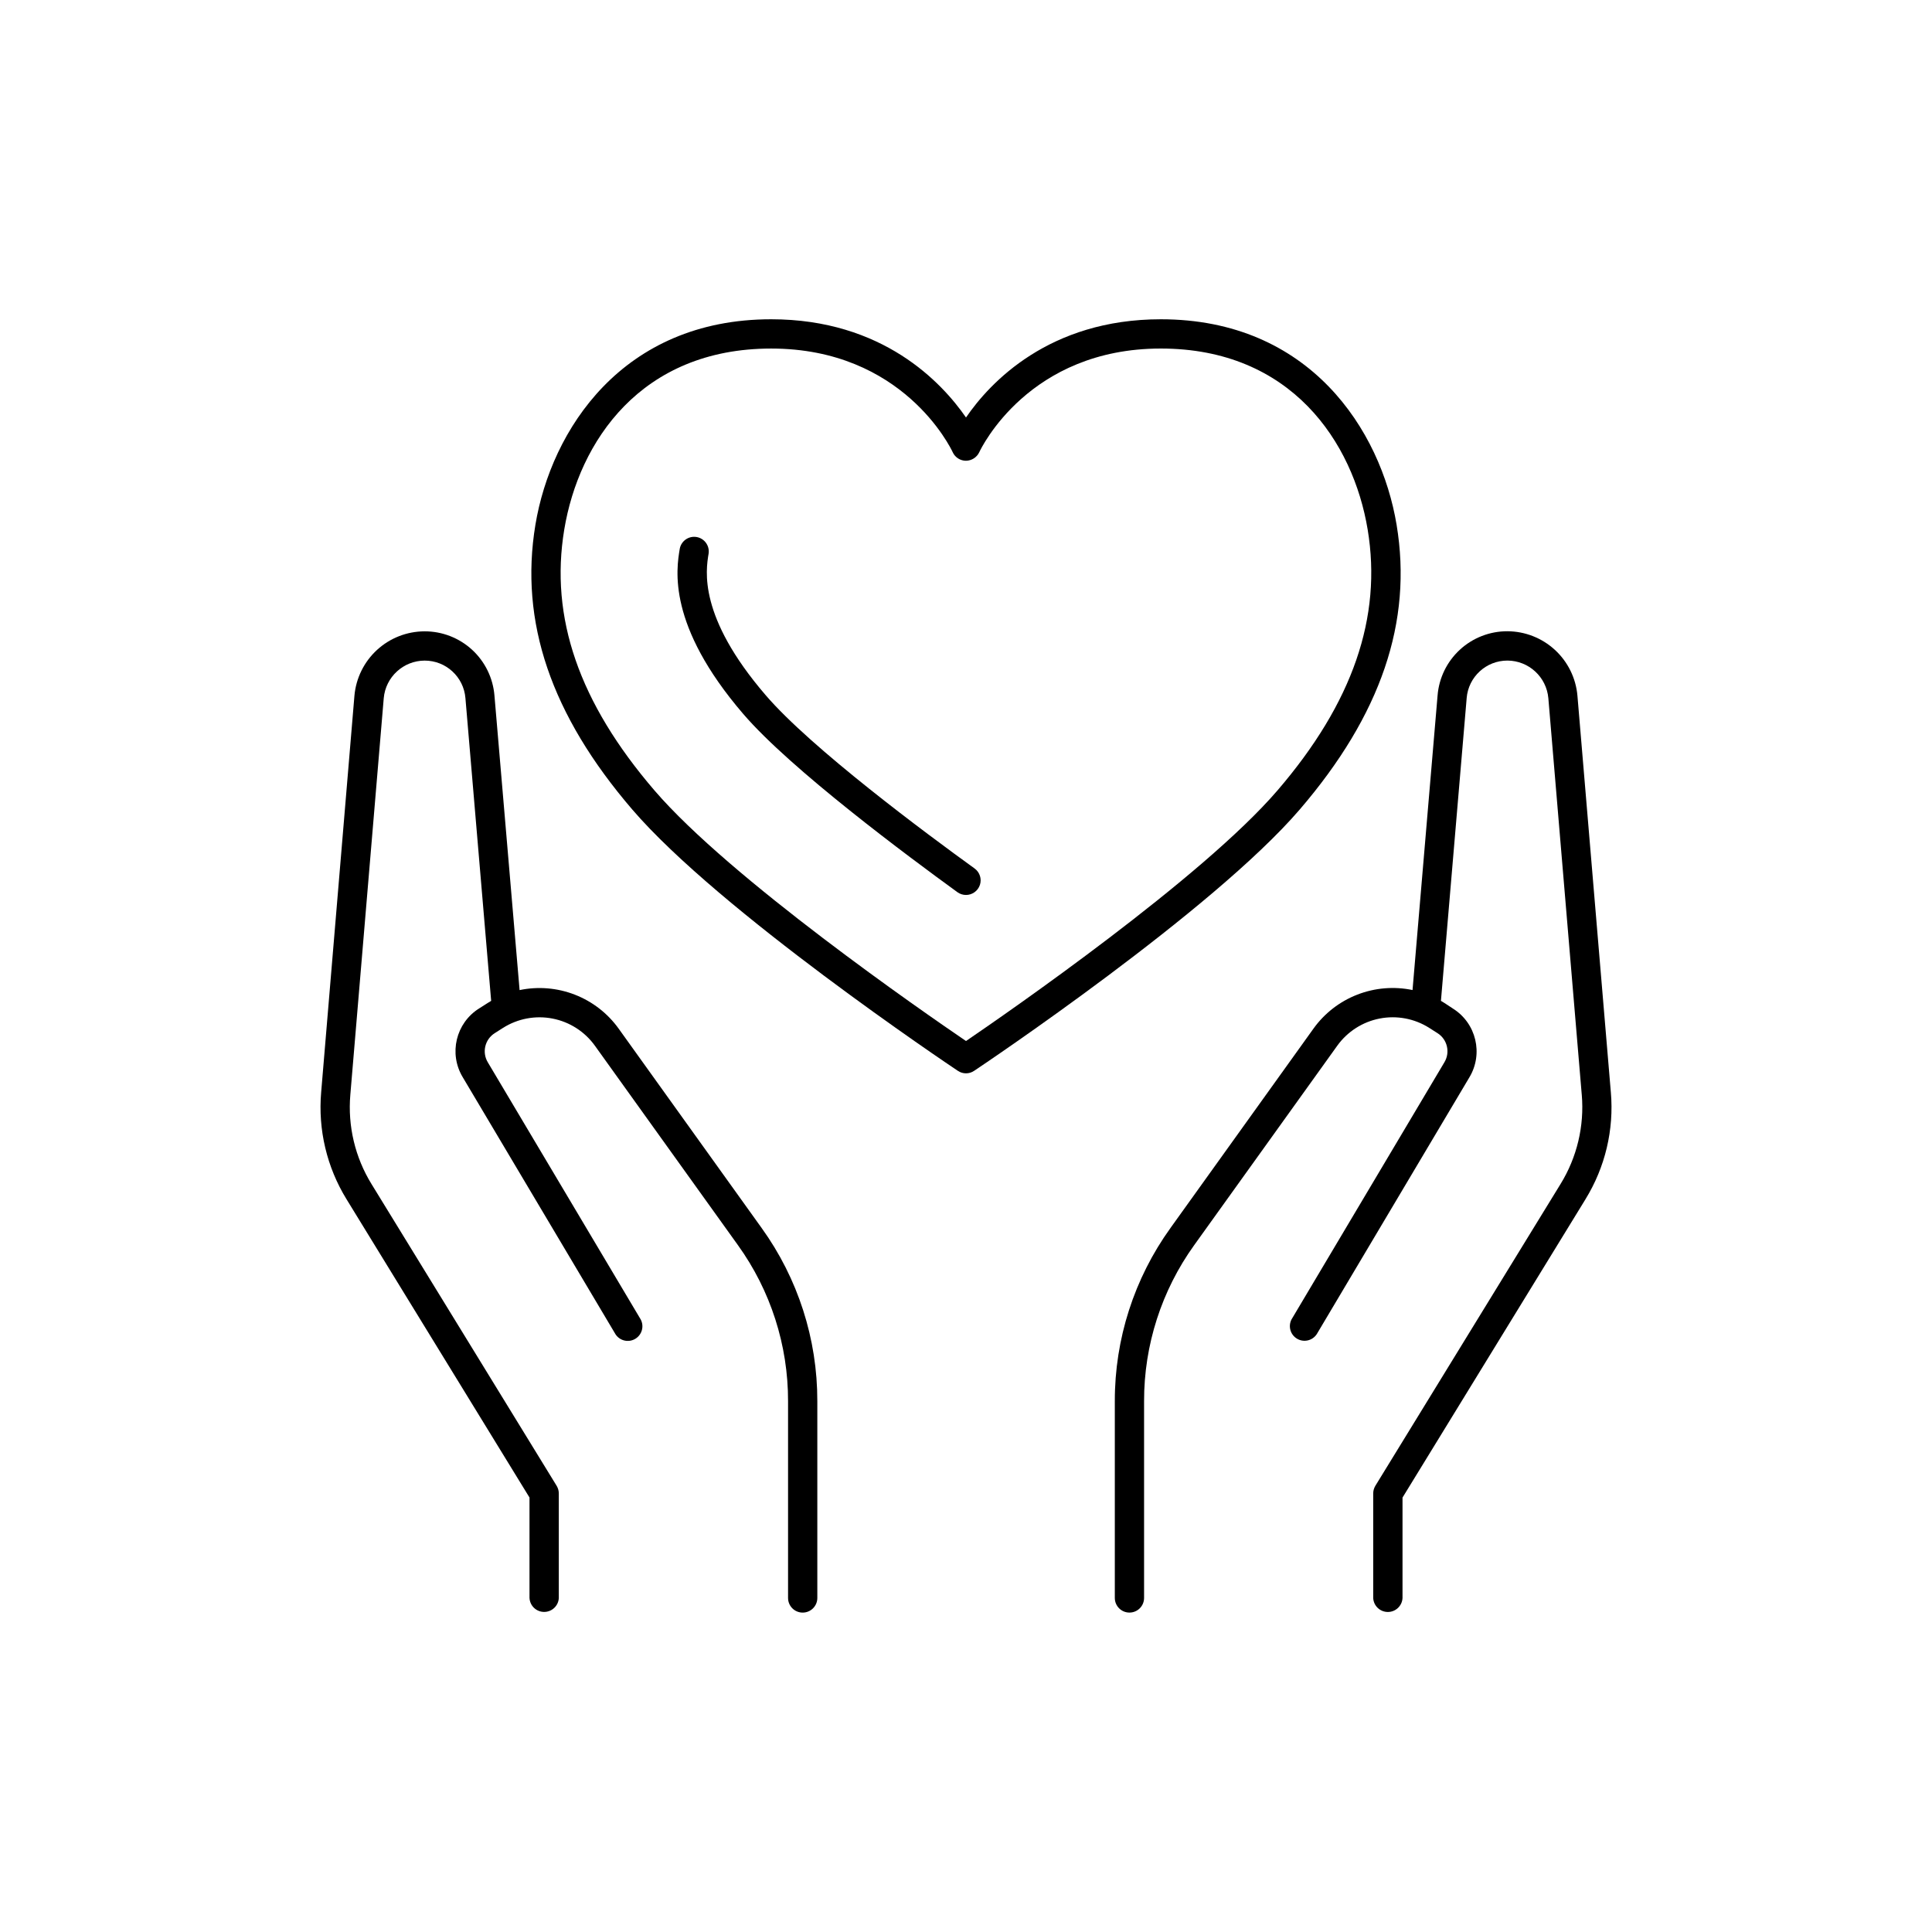
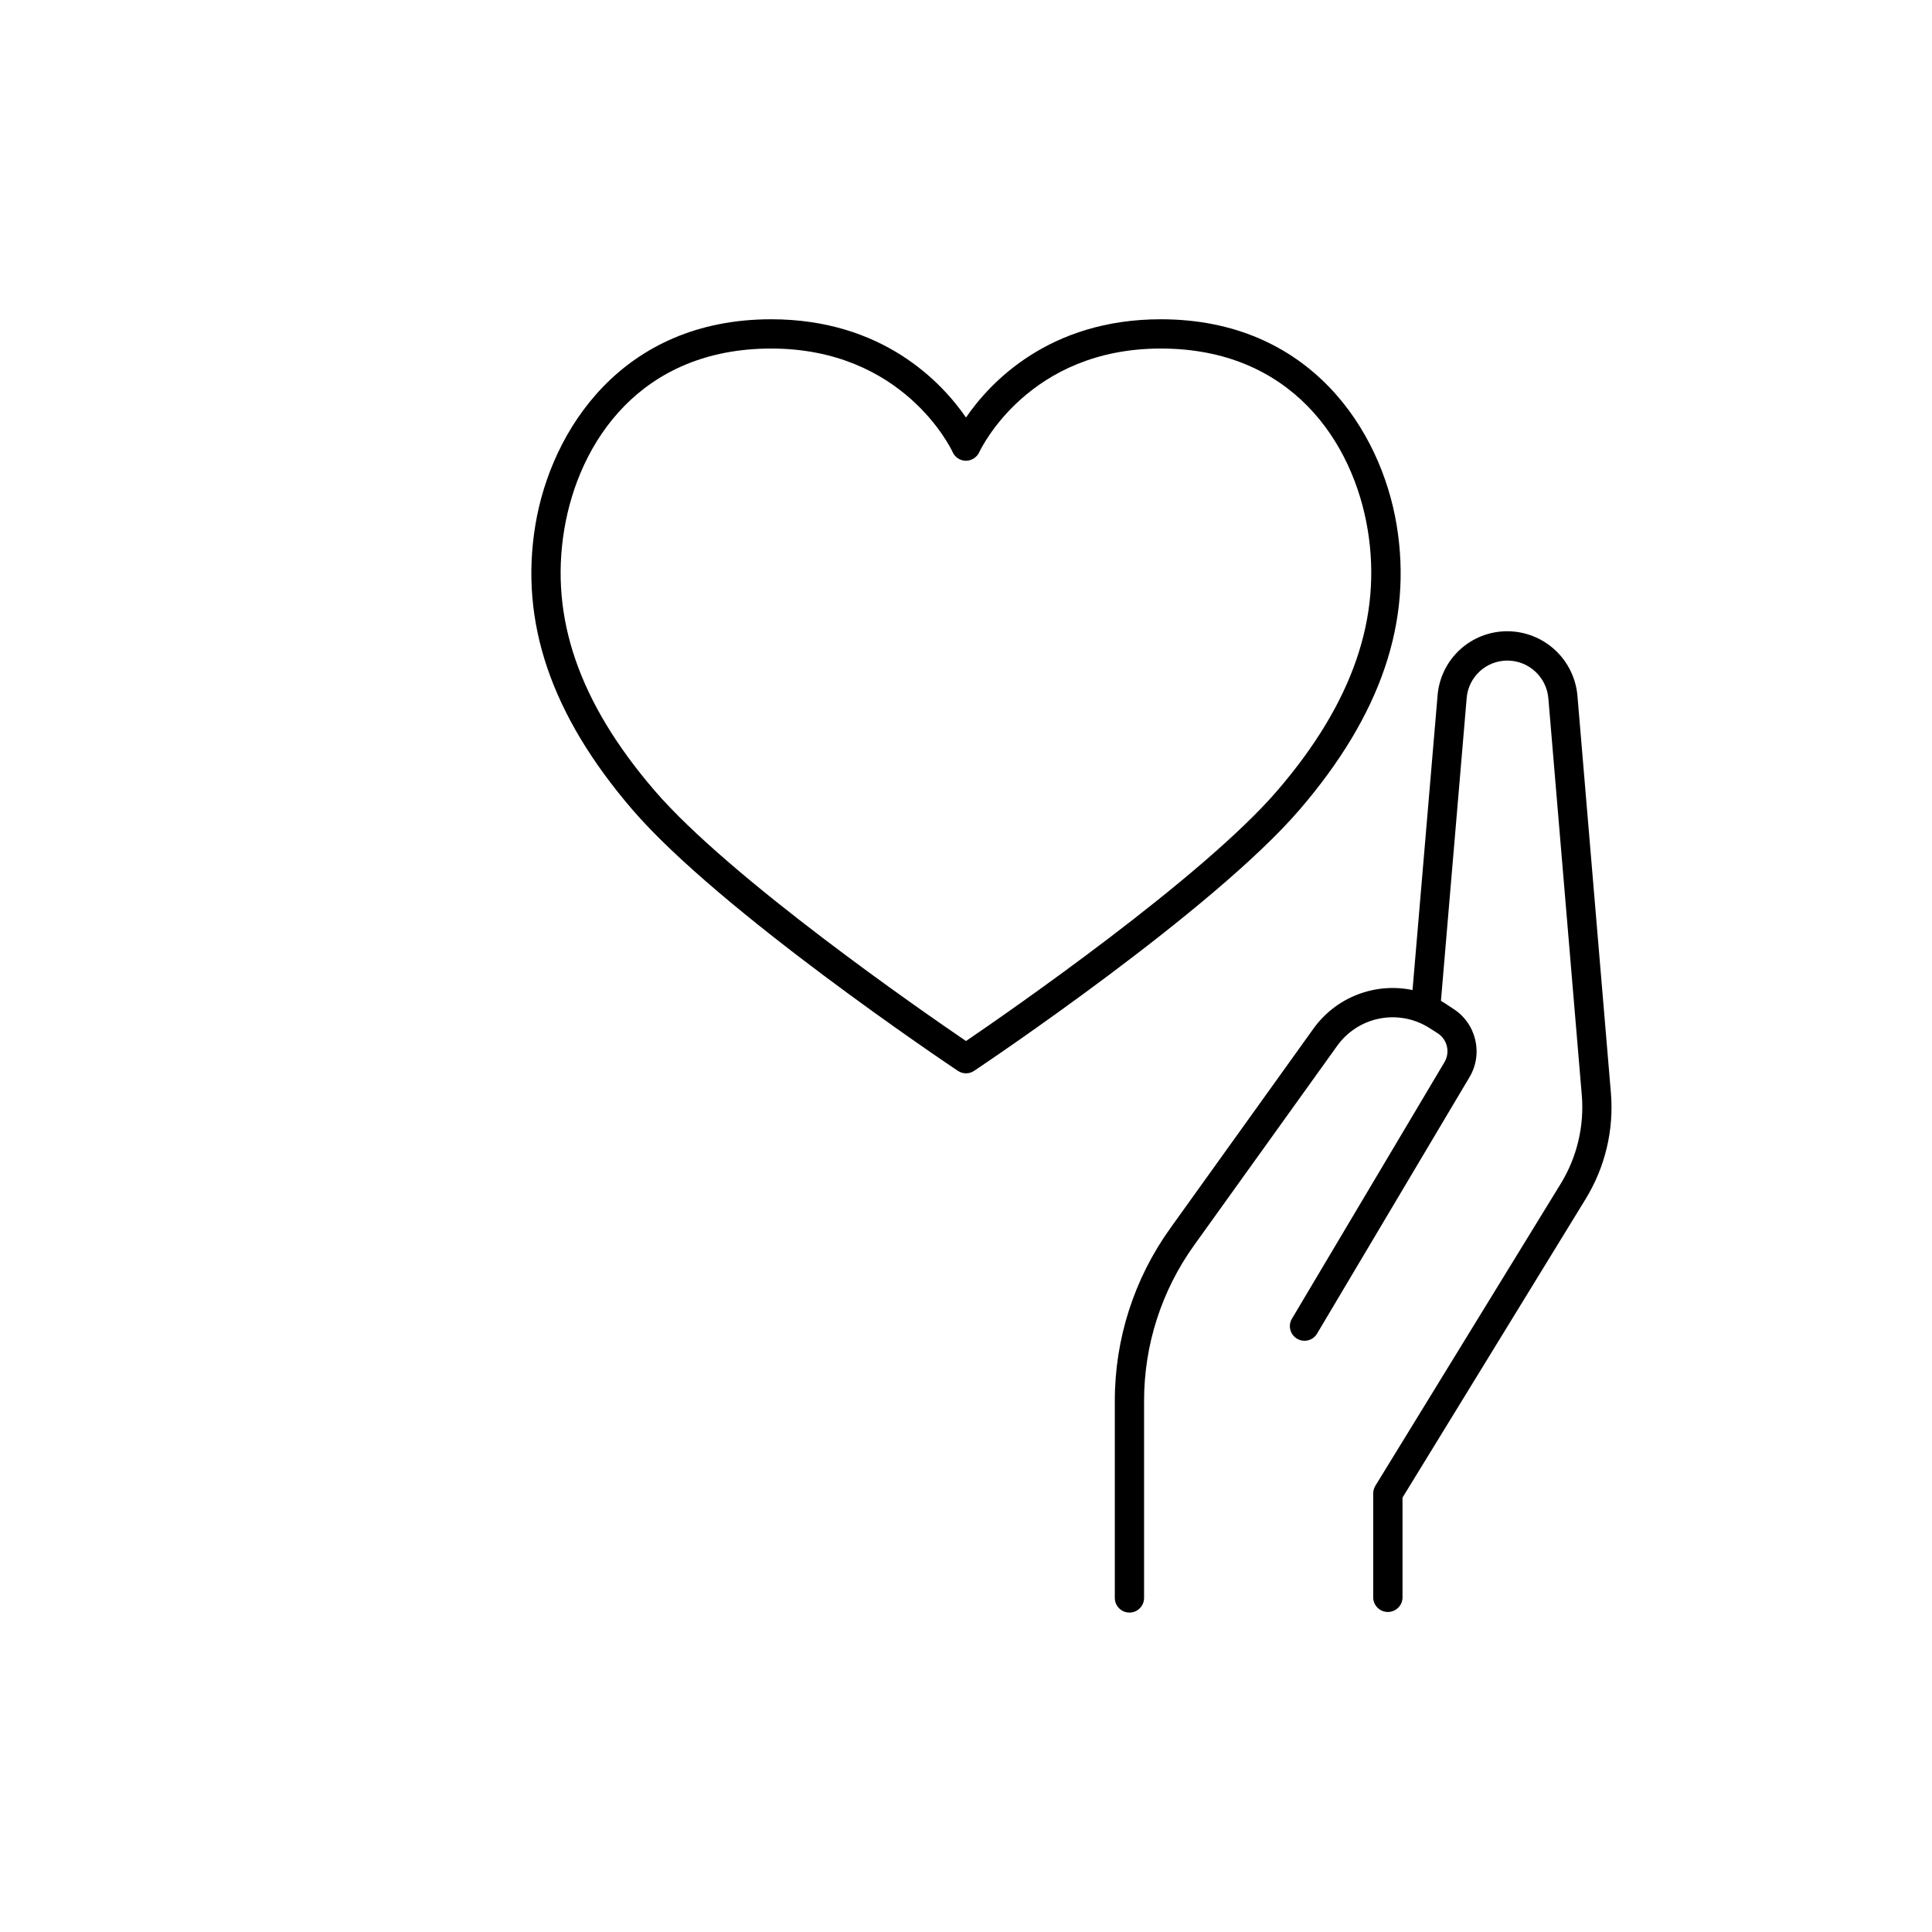
<svg xmlns="http://www.w3.org/2000/svg" fill="#000000" width="800px" height="800px" version="1.1" viewBox="144 144 512 512">
  <g>
-     <path d="m307.95 416.6c-2.918-4.062-6.949-7.188-11.609-9-4.664-1.816-9.75-2.234-14.645-1.215l-6.66-78.031c-0.375-4.656-2.492-9-5.93-12.16-3.441-3.16-7.949-4.902-12.621-4.883-4.664 0.02-9.152 1.777-12.586 4.934-3.434 3.156-5.562 7.484-5.973 12.129l-8.816 105.08c-0.859 9.934 1.504 19.883 6.731 28.371l48.48 79.035v26.629l0.004-0.004c0.102 2.07 1.809 3.691 3.879 3.691 2.074 0 3.781-1.621 3.883-3.691v-27.699c0-0.715-0.199-1.414-0.57-2.027l-49.062-79.969c-4.359-7.082-6.328-15.379-5.617-23.664l8.855-105.1c0.496-5.617 5.188-9.93 10.824-9.961 5.652-0.016 10.367 4.316 10.824 9.949l6.82 80.227c-0.336 0.195-0.68 0.395-0.984 0.602l-2.195 1.398v-0.004c-6.18 3.871-8.117 11.977-4.359 18.227l40.492 68.133c1.133 1.734 3.43 2.273 5.215 1.219 1.789-1.055 2.43-3.324 1.457-5.156l-40.523-68.152c-1.586-2.644-0.762-6.074 1.852-7.715l2.195-1.398c3.894-2.461 8.586-3.344 13.109-2.465 4.527 0.879 8.543 3.453 11.234 7.199l37.883 52.82c8.676 12.051 13.332 26.531 13.305 41.379v52.152c0 2.141 1.734 3.875 3.875 3.875 2.141 0 3.879-1.734 3.879-3.875v-52.152c0.031-16.473-5.133-32.539-14.762-45.902z" />
    <path d="m570.89 433.45-8.855-105.1c-0.41-4.644-2.539-8.973-5.973-12.129s-7.922-4.914-12.586-4.934c-4.668-0.012-9.172 1.738-12.602 4.902-3.434 3.164-5.543 7.508-5.906 12.16l-6.633 78.023c-4.898-1.02-9.984-0.598-14.645 1.219-4.66 1.812-8.695 4.941-11.609 9.004l-37.883 52.82v0.004c-9.629 13.363-14.793 29.43-14.762 45.902v52.152c0 2.141 1.734 3.875 3.875 3.875 2.144 0 3.879-1.734 3.879-3.875v-52.152c-0.027-14.848 4.629-29.328 13.305-41.379l37.902-52.832c2.691-3.738 6.711-6.312 11.234-7.188 4.527-0.879 9.215 0.004 13.109 2.465l2.195 1.398c2.613 1.641 3.434 5.07 1.852 7.715l-40.5 68.121h-0.004c-0.973 1.832-0.332 4.106 1.457 5.156 1.785 1.055 4.082 0.516 5.215-1.219l40.441-68.043c3.758-6.25 1.82-14.359-4.359-18.234l-2.191-1.445-0.984-0.602 6.82-80.227h-0.004c0.461-5.633 5.172-9.965 10.824-9.949 5.637 0.035 10.324 4.348 10.824 9.961l8.855 105.1h0.004c0.707 8.285-1.266 16.582-5.629 23.664l-49.074 79.969c-0.371 0.613-0.566 1.312-0.57 2.027v27.719c0.105 2.07 1.812 3.691 3.883 3.691s3.777-1.621 3.883-3.691v-26.625l48.473-79.035h-0.004c5.242-8.492 7.606-18.449 6.742-28.391z" />
    <path d="m488.45 358.52c21.531-25.074 29.934-49.75 25.664-75.445-4.172-25.133-23.035-54.465-62.484-54.465-29.57 0-45.266 16.727-51.629 26.035-6.406-9.277-22.062-26.035-51.629-26.035-39.438 0-58.312 29.332-62.484 54.465-4.262 25.691 4.133 50.371 25.664 75.445 23.113 26.902 83.73 67.551 86.297 69.266l-0.004-0.004c1.301 0.883 3.008 0.883 4.309 0 2.57-1.711 63.184-42.359 86.297-69.262zm-88.449 61.363c-11.16-7.598-62.535-43.098-82.559-66.41-20.023-23.312-27.77-45.836-23.91-69.125 3.856-23.293 20.289-47.98 54.84-47.98 34.922 0 47.586 26.363 48.109 27.473h-0.004c0.629 1.375 2 2.258 3.512 2.262 1.508-0.016 2.879-0.891 3.523-2.254 0.523-1.121 13.188-27.484 48.109-27.484 34.559 0 50.98 24.785 54.828 47.98 3.848 23.191-3.938 45.895-23.902 69.125-19.965 23.234-71.391 58.816-82.547 66.414z" />
-     <path d="m402.27 374.15c-12.645-9.133-43.348-31.891-55.41-45.98-17.84-20.773-15.824-32.934-15.066-37.512 0.281-2.078-1.141-4-3.207-4.344s-4.031 1.02-4.438 3.074c-0.926 5.551-3.375 20.309 16.828 43.828 12.613 14.691 43.895 37.883 56.758 47.23h-0.004c0.664 0.473 1.461 0.727 2.273 0.73 1.68-0.004 3.168-1.086 3.688-2.684 0.516-1.598-0.055-3.348-1.414-4.332z" />
  </g>
</svg>